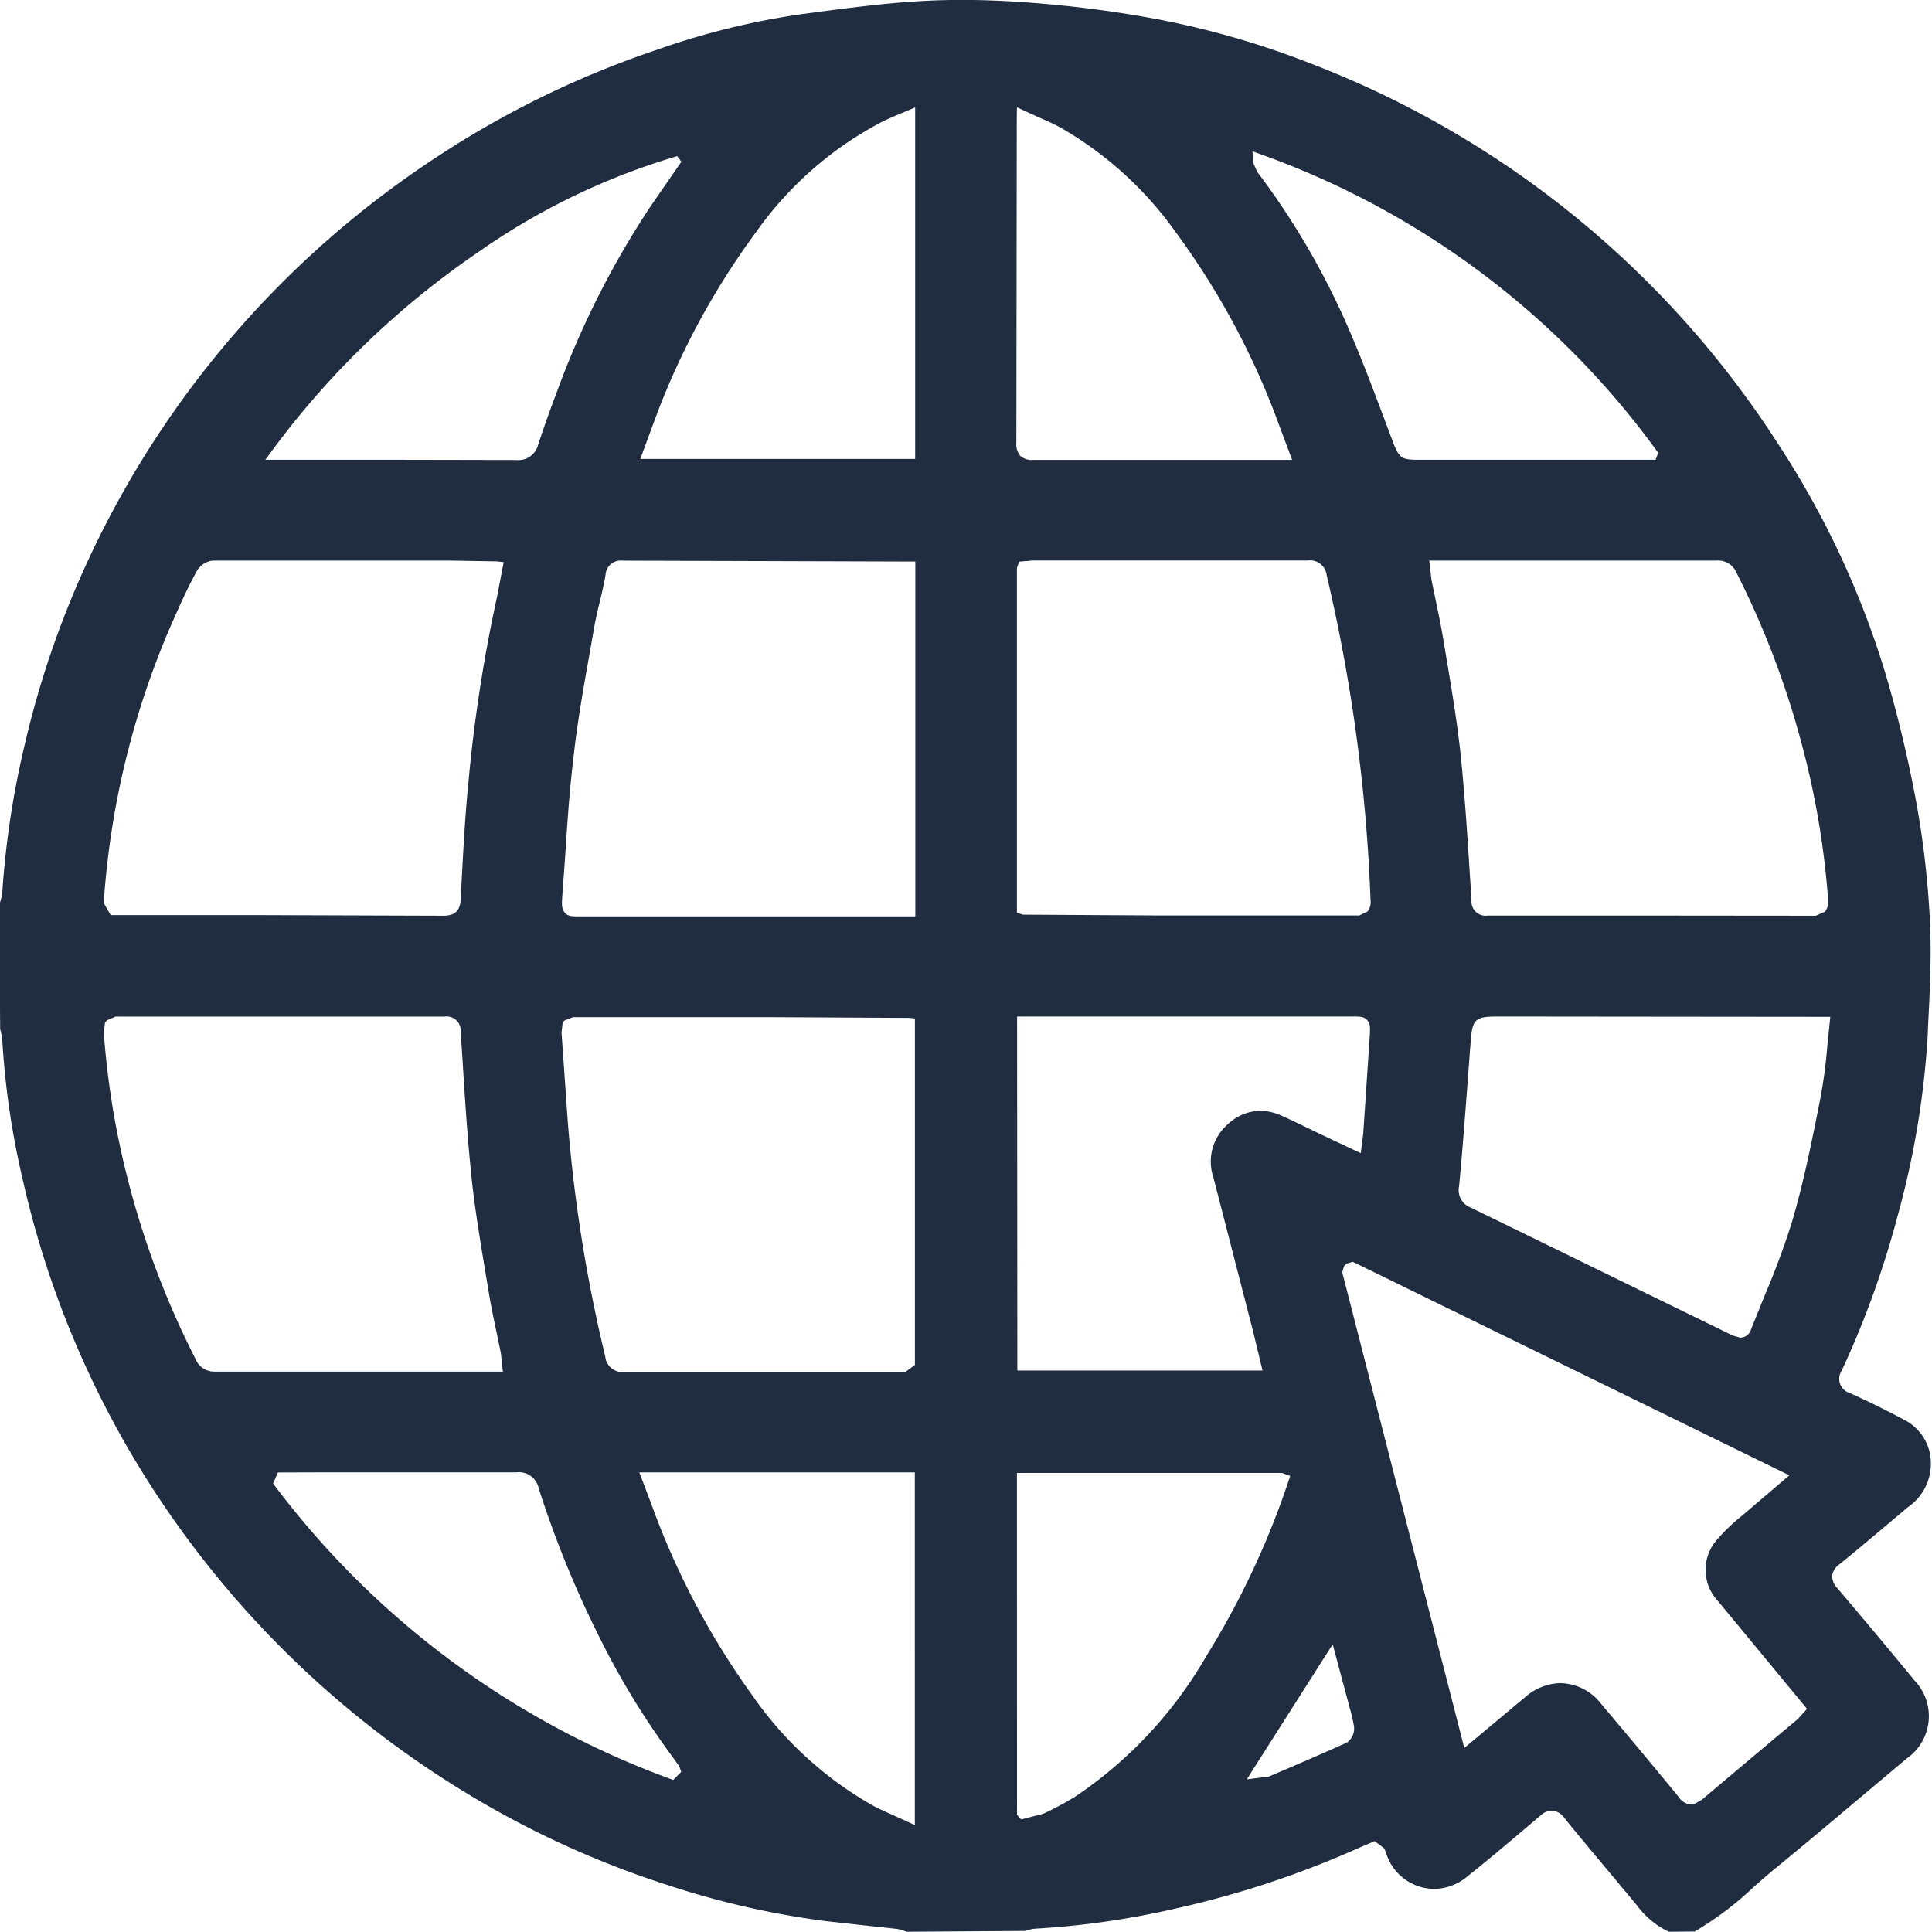
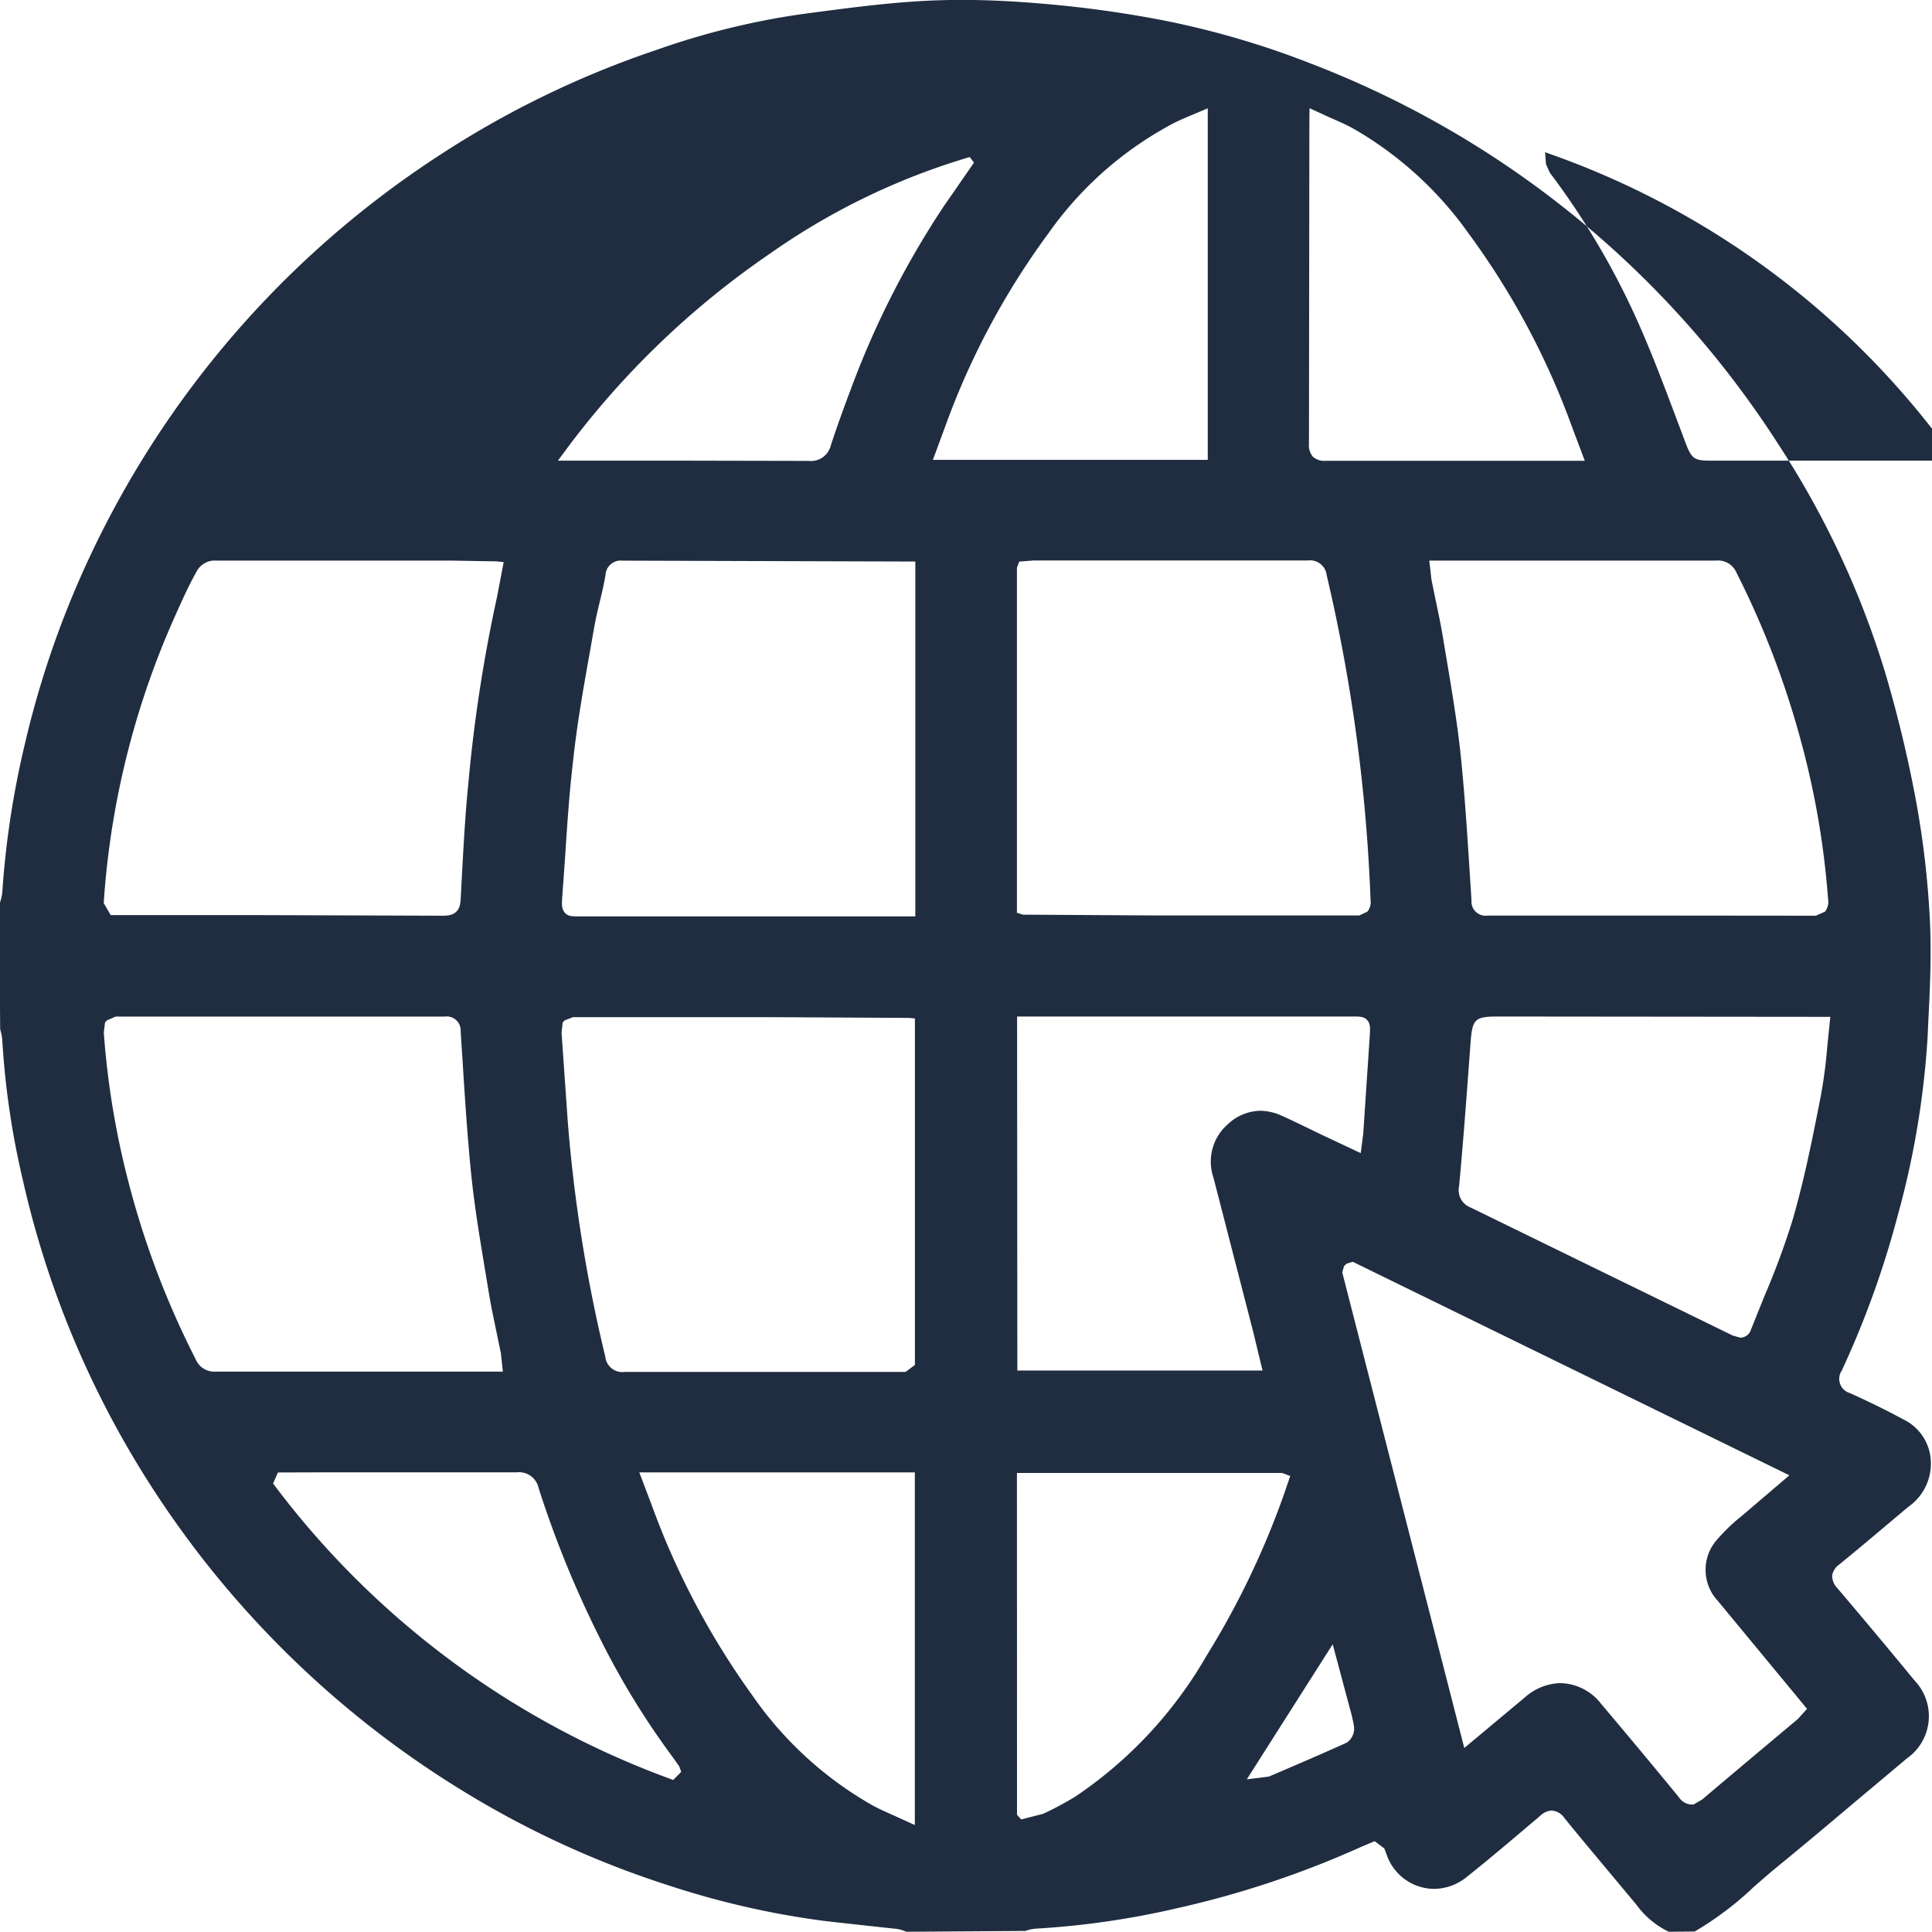
<svg xmlns="http://www.w3.org/2000/svg" width="23.843" height="23.84" viewBox="0 0 23.843 23.84">
-   <path id="Path_64" data-name="Path 64" d="M1229.478,1509.969a1.058,1.058,0,0,1-.4-.334l-.373-.447c-.173-.207-.346-.413-.515-.622a.209.209,0,0,0-.157-.093.222.222,0,0,0-.142.065c-.3.253-.592.505-.9.749a.646.646,0,0,1-.412.153.625.625,0,0,1-.583-.422l-.029-.077-.119-.09-.17.072a11.8,11.8,0,0,1-2.284.759,10.343,10.343,0,0,1-1.732.249.469.469,0,0,0-.124.028l-1.47.01a.426.426,0,0,0-.125-.036s-.728-.078-.906-.1a10.482,10.482,0,0,1-1.908-.438,11.589,11.589,0,0,1-2.483-1.133,12.056,12.056,0,0,1-3.978-3.919,11.761,11.761,0,0,1-1.505-3.659,10.1,10.1,0,0,1-.252-1.722.656.656,0,0,0-.026-.13l-.012-1.535a.726.726,0,0,0,.038-.152,11.055,11.055,0,0,1,.279-1.835,11.633,11.633,0,0,1,.789-2.285,11.959,11.959,0,0,1,4.312-4.97,11.71,11.71,0,0,1,2.7-1.312,9.338,9.338,0,0,1,1.775-.438c.585-.078,1.084-.145,1.586-.168.13-.006.261-.009.392-.009.342,0,.683.018,1.023.048a14.028,14.028,0,0,1,1.451.2,10.664,10.664,0,0,1,1.844.538,11.933,11.933,0,0,1,5.769,4.7,10.937,10.937,0,0,1,1.323,2.835,15.7,15.7,0,0,1,.378,1.581,11.264,11.264,0,0,1,.169,1.476c.019.417,0,.836-.022,1.254l-.007.164a10.7,10.7,0,0,1-.369,2.206,11.491,11.491,0,0,1-.691,1.914.183.183,0,0,0,.1.277c.224.1.448.211.665.327a.6.6,0,0,1,.335.525.651.651,0,0,1-.282.555l-.283.238c-.186.157-.372.313-.56.466a.215.215,0,0,0-.093.139.22.22,0,0,0,.066.16q.482.567.952,1.139a.636.636,0,0,1-.095.959l-.634.532c-.326.275-.651.549-.982.819-.093.077-.185.157-.276.237a3.953,3.953,0,0,1-.728.549Zm-12.552-5.265a9.625,9.625,0,0,0,1.239,2.344,4.518,4.518,0,0,0,1.478,1.357c.087.048.178.088.275.131l.255.116V1504.3h-3.4Zm4.508,3.821.051.058.273-.07a4.266,4.266,0,0,0,.391-.209,5.242,5.242,0,0,0,1.622-1.738,10.254,10.254,0,0,0,.959-2l.076-.222-.1-.037h-3.273Zm6.71-1.624a.65.65,0,0,1,.5.257q.482.57.957,1.149a.2.2,0,0,0,.152.092h.029l.108-.062c.269-.23,1.18-.993,1.18-.993l.114-.126-1.1-1.331a.562.562,0,0,1-.032-.732,2.246,2.246,0,0,1,.328-.319l.586-.5-5.388-2.635-.077.023-.032.032-.021.076,1.506,5.869.746-.623A.69.69,0,0,1,1228.144,1506.9Zm-15.831-2.6-.06.136a10.712,10.712,0,0,0,4.888,3.64l.049.019.1-.1-.024-.068-.078-.11a9.7,9.7,0,0,1-.906-1.481,12.845,12.845,0,0,1-.752-1.844.247.247,0,0,0-.268-.194l-2.318,0Zm11.957,3.787.272-.034c.321-.137.643-.275.962-.419a.212.212,0,0,0,.089-.2,2.094,2.094,0,0,0-.053-.229l-.21-.785Zm-14.068-9.366-.023.026-.015.125a10.245,10.245,0,0,0,.285,1.767,10.7,10.7,0,0,0,.848,2.262.248.248,0,0,0,.246.154l3.546,0-.025-.229-.052-.251c-.033-.16-.068-.319-.094-.479l-.042-.254c-.065-.391-.131-.782-.173-1.176-.05-.479-.081-.961-.111-1.442l-.024-.365a.173.173,0,0,0-.2-.185h-4.059Zm5.649,0-.024.025-.014.125.077,1.1a18.587,18.587,0,0,0,.463,2.9.211.211,0,0,0,.239.188l3.466,0,.116-.086v-4.276l-.071-.007-1.692-.009-2.457,0Zm5.587,4.321h3.026l-.114-.473-.492-1.909a.61.61,0,0,1,.176-.656.6.6,0,0,1,.4-.168.665.665,0,0,1,.262.059c.111.048.46.219.46.219l.52.245.031-.242.08-1.2c.006-.1.01-.153-.032-.2s-.1-.044-.189-.044h-4.131Zm5.931-4.369c-.28,0-.314.031-.336.3l-.019.255c-.038.513-.076,1.025-.124,1.537a.23.23,0,0,0,.144.266l3.233,1.579.092.026a.138.138,0,0,0,.133-.1l.168-.417a9.7,9.7,0,0,0,.34-.917c.147-.5.25-1.02.349-1.524a5.945,5.945,0,0,0,.084-.629l.038-.372Zm3.923-1.244.113-.05a.2.2,0,0,0,.038-.16,10.3,10.3,0,0,0-.332-1.937,10.827,10.827,0,0,0-.8-2.091.246.246,0,0,0-.245-.145l-3.544,0,.027.238.051.248c.033.156.066.314.092.471l.047.281c.064.382.128.765.169,1.15.048.459.078.92.108,1.383l.027.423a.174.174,0,0,0,.2.187l2.01,0Zm-16.936,0c.14,0,.206-.061.212-.2l.012-.227c.022-.406.043-.813.084-1.218a18.621,18.621,0,0,1,.353-2.29l.082-.429-.086-.009-.575-.01s-2.112,0-2.925,0a.258.258,0,0,0-.2.128c-.1.179-.184.364-.267.551a10.325,10.325,0,0,0-.877,3.462l-.006.086.086.148h1.71Zm7.105-4.37-.028.076v4.258l.075.023,1.674.01,2.476,0,.1-.047a.187.187,0,0,0,.039-.144,20.849,20.849,0,0,0-.541-4.008.207.207,0,0,0-.234-.182h-3.386Zm-4.893-.012a.188.188,0,0,0-.212.174c-.018.111-.044.221-.071.332s-.052.219-.071.329l-.057.324c-.077.432-.153.862-.2,1.3-.048.4-.074.8-.1,1.2l-.035.485c-.006.089-.011.15.031.2s.1.046.192.046h4.134v-4.379Zm-1.316-1.242a.252.252,0,0,0,.274-.195c.075-.226.156-.453.241-.676a10.916,10.916,0,0,1,1.15-2.268l.375-.542-.052-.069a8.413,8.413,0,0,0-2.46,1.188,10.544,10.544,0,0,0-2.528,2.431l-.095.128h1.571Zm6.179-4.177-.005,3.965a.217.217,0,0,0,.049.161.21.21,0,0,0,.155.05l3.2,0-.153-.406a9.463,9.463,0,0,0-1.281-2.4,4.475,4.475,0,0,0-1.433-1.3c-.087-.047-.179-.087-.278-.13l-.252-.116Zm2.92.515.048.106a9.434,9.434,0,0,1,1.095,1.861c.172.388.321.785.47,1.181l.109.29c.076.2.11.221.308.221h2.934l.032-.086a10.344,10.344,0,0,0-4.891-3.679l-.116-.042Zm-4.4-.594c-.077.033-.148.063-.217.1a4.4,4.4,0,0,0-1.52,1.343,9.4,9.4,0,0,0-1.229,2.258l-.2.542h3.392v-4.338Z" transform="translate(-1208.883 -1486.129)" fill="#202d40" />
+   <path id="Path_64" data-name="Path 64" d="M1229.478,1509.969a1.058,1.058,0,0,1-.4-.334l-.373-.447c-.173-.207-.346-.413-.515-.622a.209.209,0,0,0-.157-.093.222.222,0,0,0-.142.065c-.3.253-.592.505-.9.749a.646.646,0,0,1-.412.153.625.625,0,0,1-.583-.422l-.029-.077-.119-.09-.17.072a11.8,11.8,0,0,1-2.284.759,10.343,10.343,0,0,1-1.732.249.469.469,0,0,0-.124.028l-1.47.01a.426.426,0,0,0-.125-.036s-.728-.078-.906-.1a10.482,10.482,0,0,1-1.908-.438,11.589,11.589,0,0,1-2.483-1.133,12.056,12.056,0,0,1-3.978-3.919,11.761,11.761,0,0,1-1.505-3.659,10.1,10.1,0,0,1-.252-1.722.656.656,0,0,0-.026-.13l-.012-1.535a.726.726,0,0,0,.038-.152,11.055,11.055,0,0,1,.279-1.835,11.633,11.633,0,0,1,.789-2.285,11.959,11.959,0,0,1,4.312-4.97,11.71,11.71,0,0,1,2.7-1.312,9.338,9.338,0,0,1,1.775-.438c.585-.078,1.084-.145,1.586-.168.13-.006.261-.009.392-.009.342,0,.683.018,1.023.048a14.028,14.028,0,0,1,1.451.2,10.664,10.664,0,0,1,1.844.538,11.933,11.933,0,0,1,5.769,4.7,10.937,10.937,0,0,1,1.323,2.835,15.7,15.7,0,0,1,.378,1.581,11.264,11.264,0,0,1,.169,1.476c.019.417,0,.836-.022,1.254l-.007.164a10.7,10.7,0,0,1-.369,2.206,11.491,11.491,0,0,1-.691,1.914.183.183,0,0,0,.1.277c.224.1.448.211.665.327a.6.6,0,0,1,.335.525.651.651,0,0,1-.282.555l-.283.238c-.186.157-.372.313-.56.466a.215.215,0,0,0-.093.139.22.22,0,0,0,.066.16q.482.567.952,1.139a.636.636,0,0,1-.095.959l-.634.532c-.326.275-.651.549-.982.819-.093.077-.185.157-.276.237a3.953,3.953,0,0,1-.728.549Zm-12.552-5.265a9.625,9.625,0,0,0,1.239,2.344,4.518,4.518,0,0,0,1.478,1.357c.087.048.178.088.275.131l.255.116V1504.3h-3.4Zm4.508,3.821.051.058.273-.07a4.266,4.266,0,0,0,.391-.209,5.242,5.242,0,0,0,1.622-1.738,10.254,10.254,0,0,0,.959-2l.076-.222-.1-.037h-3.273Zm6.71-1.624a.65.65,0,0,1,.5.257q.482.57.957,1.149a.2.2,0,0,0,.152.092h.029l.108-.062c.269-.23,1.18-.993,1.18-.993l.114-.126-1.1-1.331a.562.562,0,0,1-.032-.732,2.246,2.246,0,0,1,.328-.319l.586-.5-5.388-2.635-.077.023-.032.032-.021.076,1.506,5.869.746-.623A.69.69,0,0,1,1228.144,1506.9Zm-15.831-2.6-.06.136a10.712,10.712,0,0,0,4.888,3.64l.049.019.1-.1-.024-.068-.078-.11a9.7,9.7,0,0,1-.906-1.481,12.845,12.845,0,0,1-.752-1.844.247.247,0,0,0-.268-.194l-2.318,0Zm11.957,3.787.272-.034c.321-.137.643-.275.962-.419a.212.212,0,0,0,.089-.2,2.094,2.094,0,0,0-.053-.229l-.21-.785Zm-14.068-9.366-.023.026-.015.125a10.245,10.245,0,0,0,.285,1.767,10.7,10.7,0,0,0,.848,2.262.248.248,0,0,0,.246.154l3.546,0-.025-.229-.052-.251c-.033-.16-.068-.319-.094-.479l-.042-.254c-.065-.391-.131-.782-.173-1.176-.05-.479-.081-.961-.111-1.442l-.024-.365a.173.173,0,0,0-.2-.185h-4.059Zm5.649,0-.024.025-.014.125.077,1.1a18.587,18.587,0,0,0,.463,2.9.211.211,0,0,0,.239.188l3.466,0,.116-.086v-4.276l-.071-.007-1.692-.009-2.457,0Zm5.587,4.321h3.026l-.114-.473-.492-1.909a.61.61,0,0,1,.176-.656.6.6,0,0,1,.4-.168.665.665,0,0,1,.262.059c.111.048.46.219.46.219l.52.245.031-.242.08-1.2c.006-.1.01-.153-.032-.2s-.1-.044-.189-.044h-4.131Zm5.931-4.369c-.28,0-.314.031-.336.3l-.019.255c-.038.513-.076,1.025-.124,1.537a.23.23,0,0,0,.144.266l3.233,1.579.092.026a.138.138,0,0,0,.133-.1l.168-.417a9.7,9.7,0,0,0,.34-.917c.147-.5.25-1.02.349-1.524a5.945,5.945,0,0,0,.084-.629l.038-.372Zm3.923-1.244.113-.05a.2.2,0,0,0,.038-.16,10.3,10.3,0,0,0-.332-1.937,10.827,10.827,0,0,0-.8-2.091.246.246,0,0,0-.245-.145l-3.544,0,.027.238.051.248c.033.156.066.314.092.471l.047.281c.064.382.128.765.169,1.15.048.459.078.92.108,1.383l.027.423a.174.174,0,0,0,.2.187l2.01,0Zm-16.936,0c.14,0,.206-.061.212-.2l.012-.227c.022-.406.043-.813.084-1.218a18.621,18.621,0,0,1,.353-2.29l.082-.429-.086-.009-.575-.01s-2.112,0-2.925,0a.258.258,0,0,0-.2.128c-.1.179-.184.364-.267.551a10.325,10.325,0,0,0-.877,3.462l-.006.086.086.148h1.71Zm7.105-4.37-.028.076v4.258l.075.023,1.674.01,2.476,0,.1-.047a.187.187,0,0,0,.039-.144,20.849,20.849,0,0,0-.541-4.008.207.207,0,0,0-.234-.182h-3.386Zm-4.893-.012a.188.188,0,0,0-.212.174c-.018.111-.044.221-.071.332s-.052.219-.071.329l-.057.324c-.077.432-.153.862-.2,1.3-.048.4-.074.8-.1,1.2l-.035.485c-.006.089-.011.15.031.2s.1.046.192.046h4.134v-4.379m-1.316-1.242a.252.252,0,0,0,.274-.195c.075-.226.156-.453.241-.676a10.916,10.916,0,0,1,1.15-2.268l.375-.542-.052-.069a8.413,8.413,0,0,0-2.46,1.188,10.544,10.544,0,0,0-2.528,2.431l-.095.128h1.571Zm6.179-4.177-.005,3.965a.217.217,0,0,0,.049.161.21.21,0,0,0,.155.05l3.2,0-.153-.406a9.463,9.463,0,0,0-1.281-2.4,4.475,4.475,0,0,0-1.433-1.3c-.087-.047-.179-.087-.278-.13l-.252-.116Zm2.92.515.048.106a9.434,9.434,0,0,1,1.095,1.861c.172.388.321.785.47,1.181l.109.29c.076.2.11.221.308.221h2.934l.032-.086a10.344,10.344,0,0,0-4.891-3.679l-.116-.042Zm-4.4-.594c-.077.033-.148.063-.217.1a4.4,4.4,0,0,0-1.52,1.343,9.4,9.4,0,0,0-1.229,2.258l-.2.542h3.392v-4.338Z" transform="translate(-1208.883 -1486.129)" fill="#202d40" />
</svg>